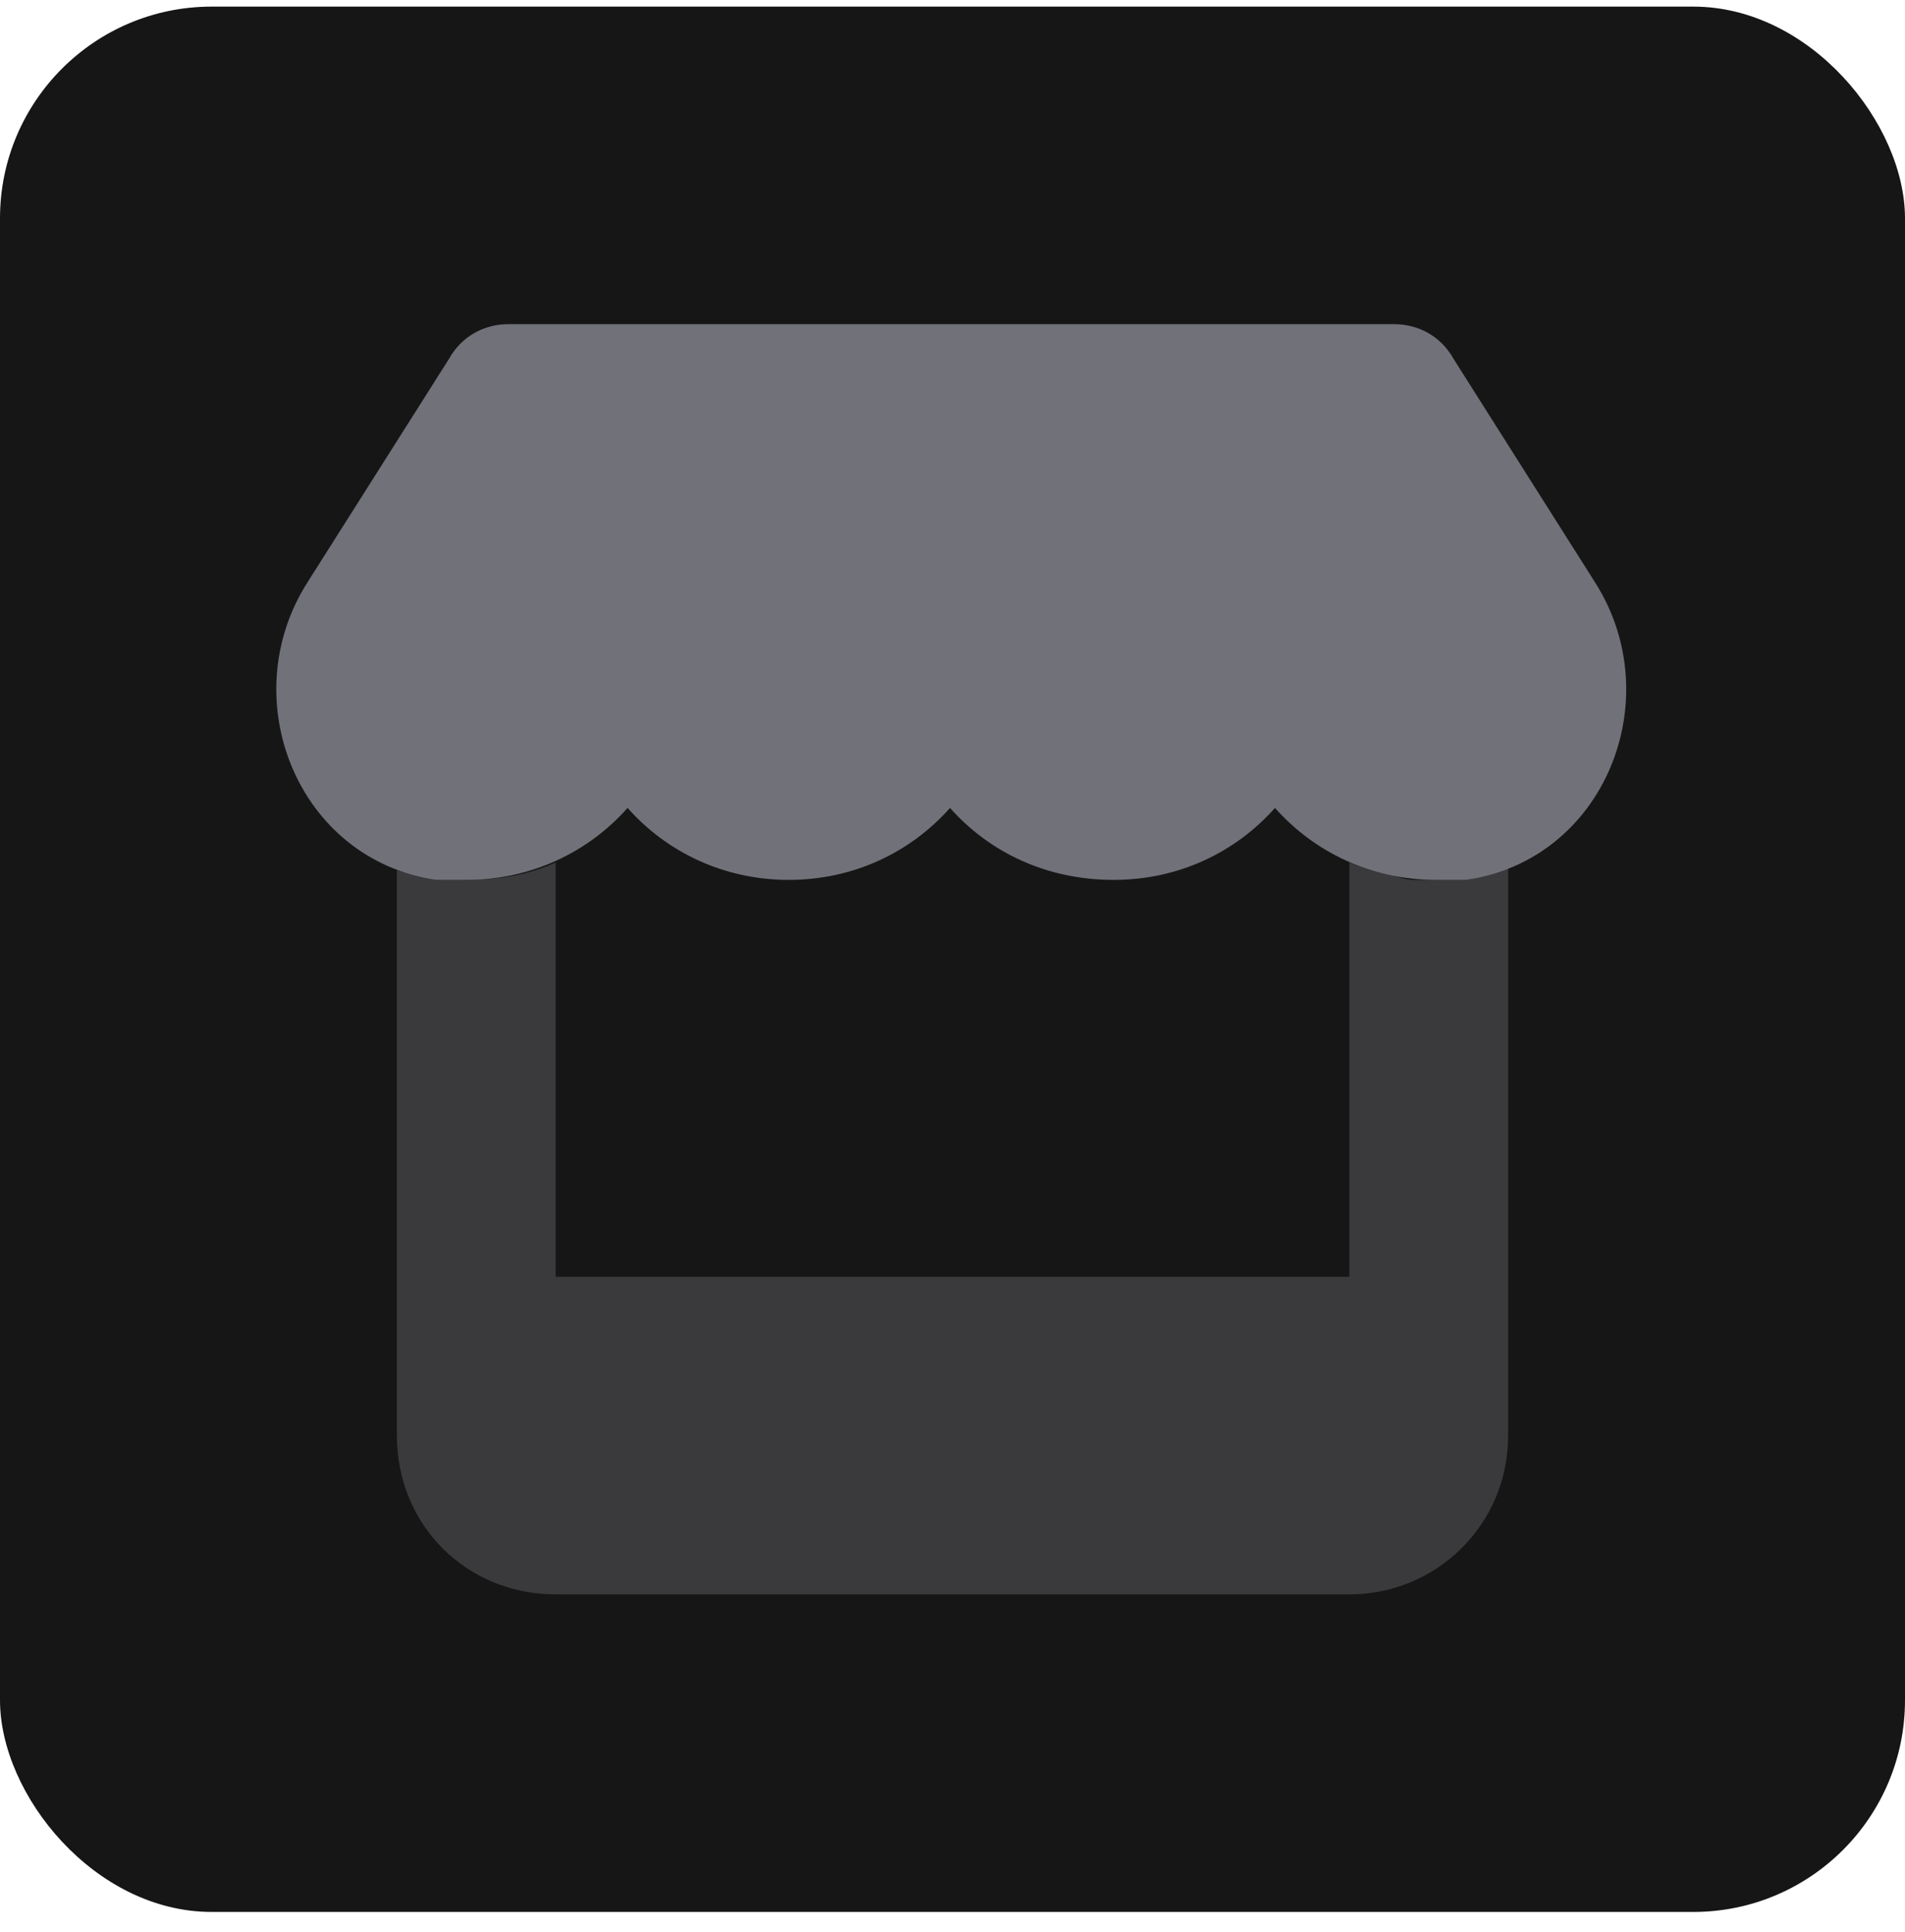
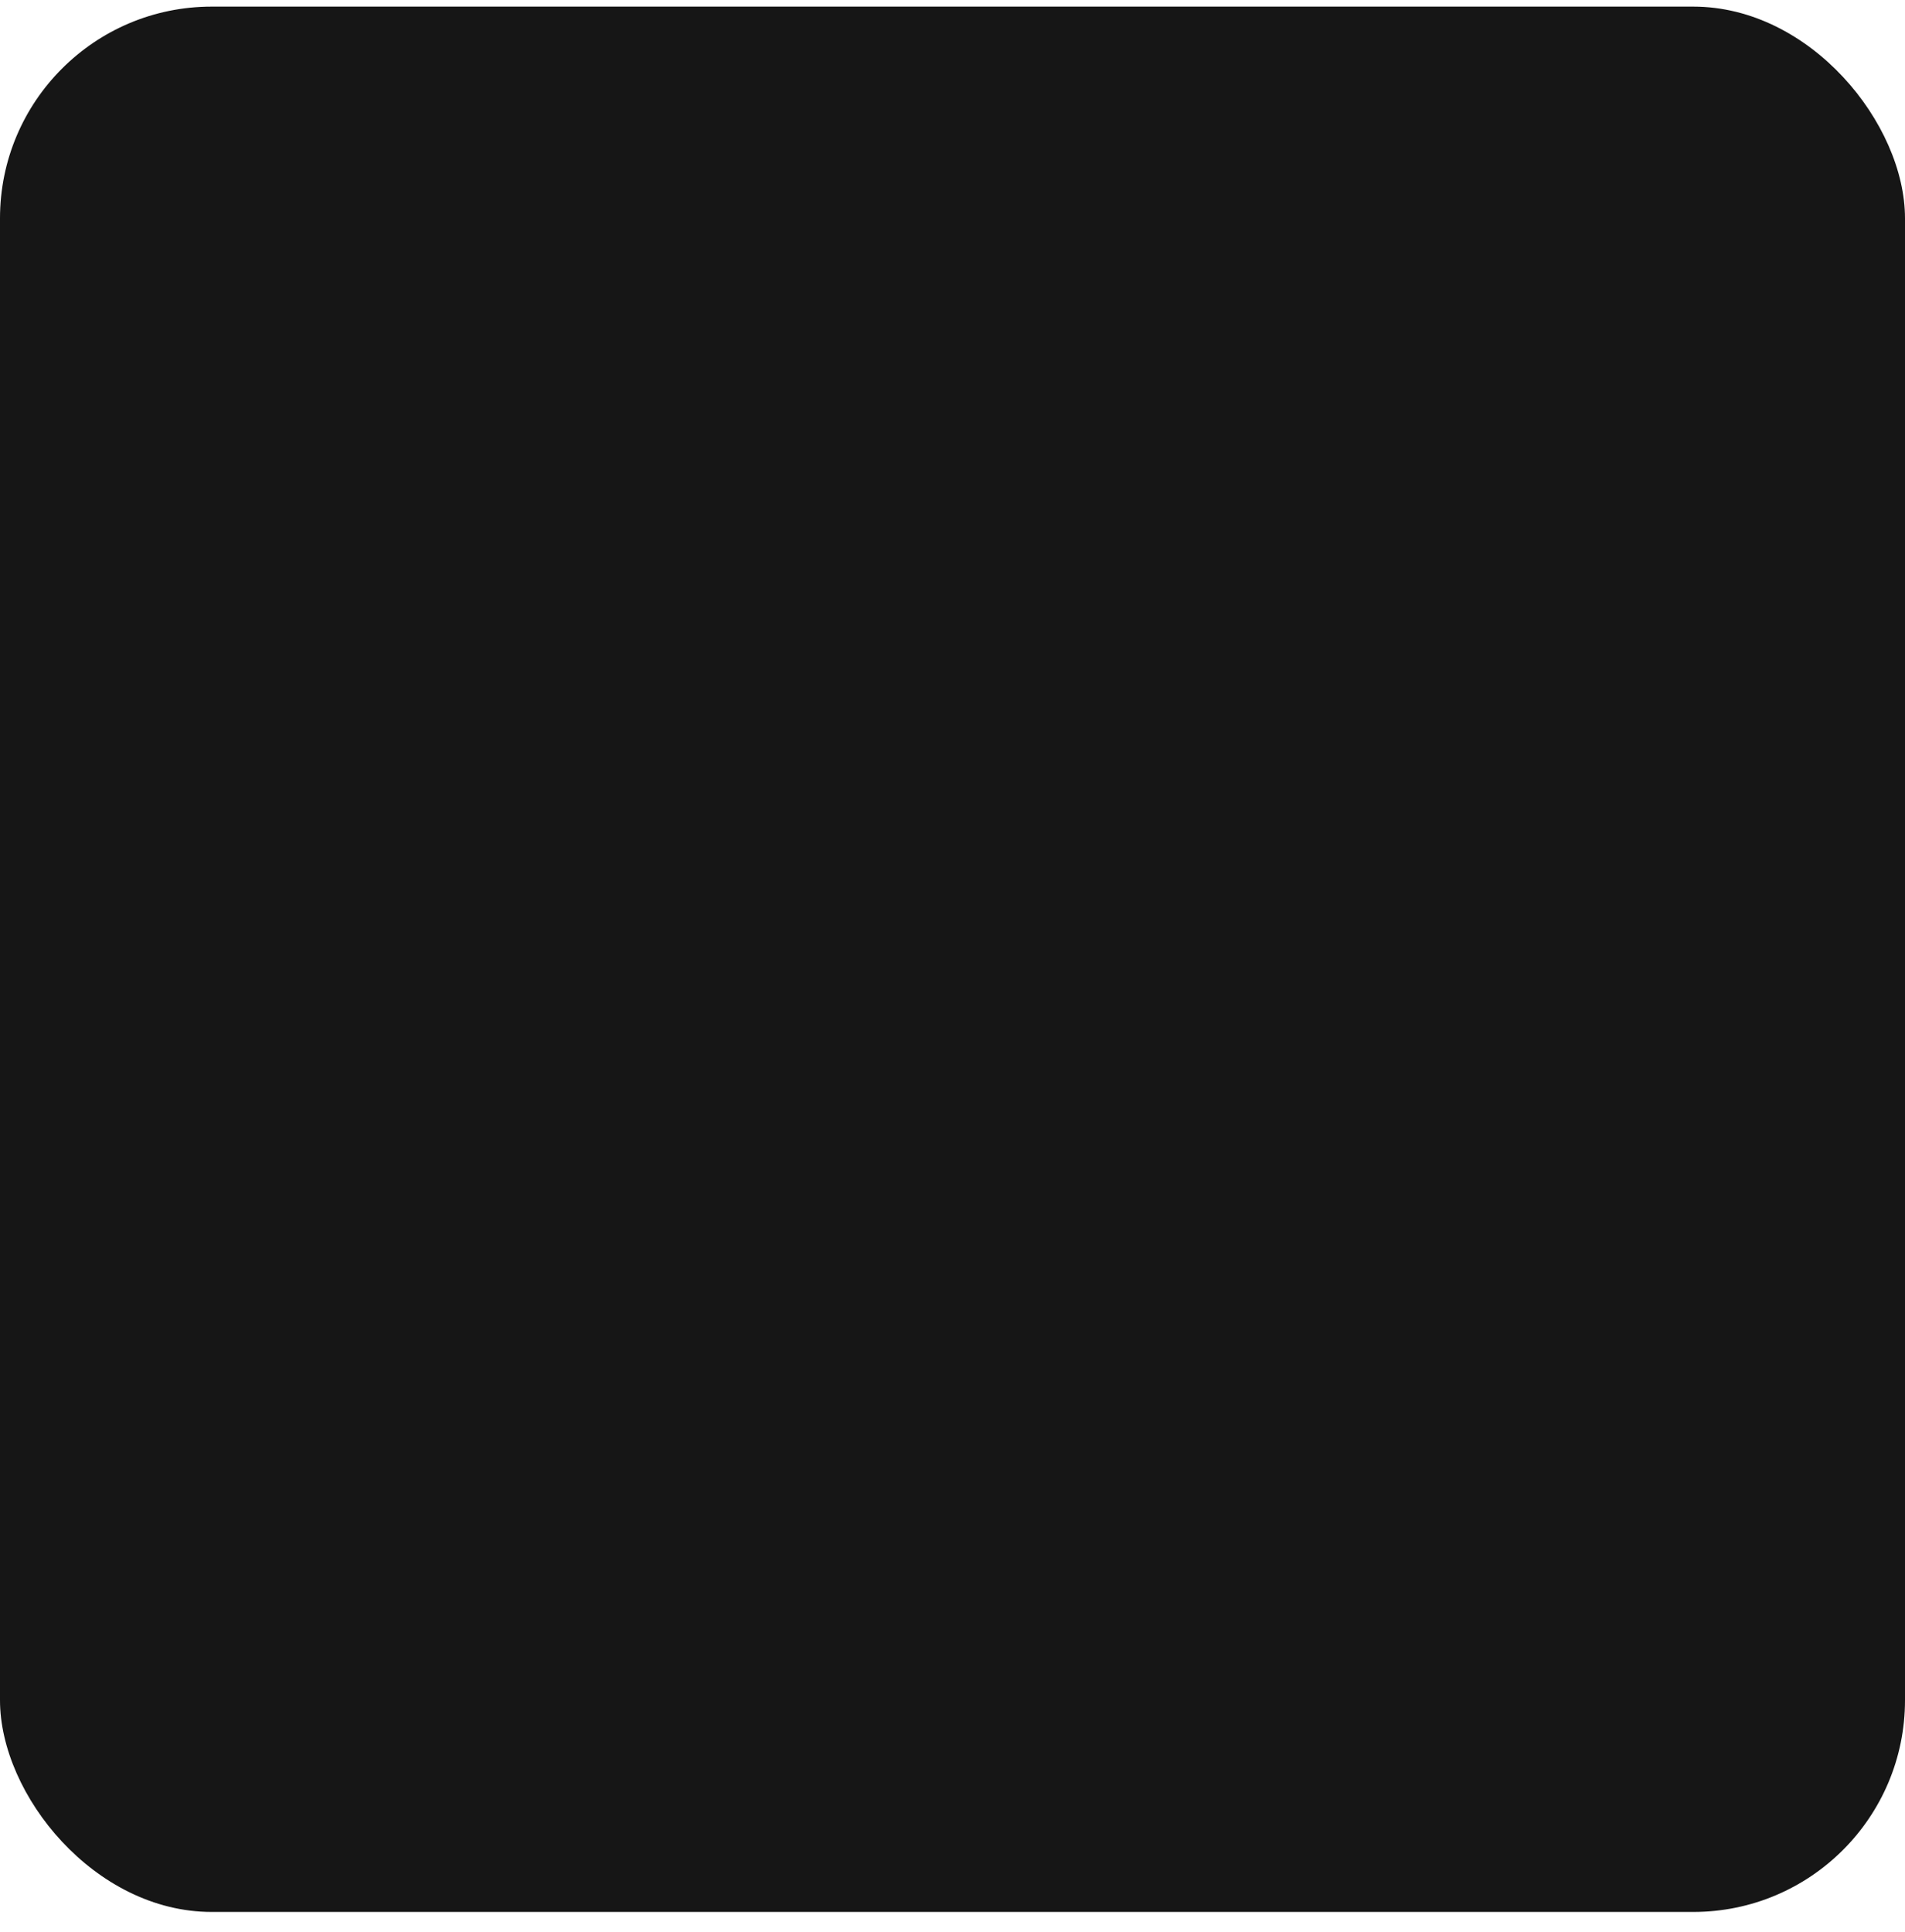
<svg xmlns="http://www.w3.org/2000/svg" width="72" height="73" viewBox="0 0 72 73" fill="none">
  <rect y="0.25" width="72" height="72" rx="8" fill="#161616" />
-   <path d="M54.938 13.562L60.281 22C63.094 26.406 60.656 32.5 55.406 33.25C55.031 33.25 54.656 33.25 54.281 33.25C51.844 33.25 49.688 32.219 48.188 30.531C46.688 32.219 44.531 33.25 42.094 33.25C39.562 33.25 37.406 32.219 35.906 30.531C34.406 32.219 32.25 33.25 29.812 33.25C27.375 33.25 25.219 32.219 23.719 30.531C22.219 32.219 20.062 33.25 17.625 33.25C17.25 33.25 16.875 33.25 16.5 33.25C11.25 32.5 8.812 26.406 11.625 22L16.969 13.562C17.438 12.719 18.281 12.25 19.219 12.25H52.688C53.625 12.25 54.469 12.719 54.938 13.562Z" fill="#71717A" />
-   <path opacity="0.4" d="M15 32.875C15.188 32.969 15.469 32.969 15.656 33.062C15.938 33.156 16.219 33.156 16.5 33.25C16.875 33.25 17.25 33.25 17.625 33.25C18.844 33.25 19.969 33.062 21 32.594V48.25H51V32.594C51.469 32.781 52.031 32.969 52.594 33.062C52.875 33.156 53.156 33.25 53.438 33.25C53.719 33.25 54 33.25 54.281 33.25C54.656 33.25 55.031 33.25 55.406 33.25C55.969 33.156 56.438 32.969 57 32.781V48.25V54.25C57 57.625 54.281 60.25 51 60.25H21C17.625 60.25 15 57.625 15 54.25V48.25V32.875Z" fill="#71717A" />
</svg>